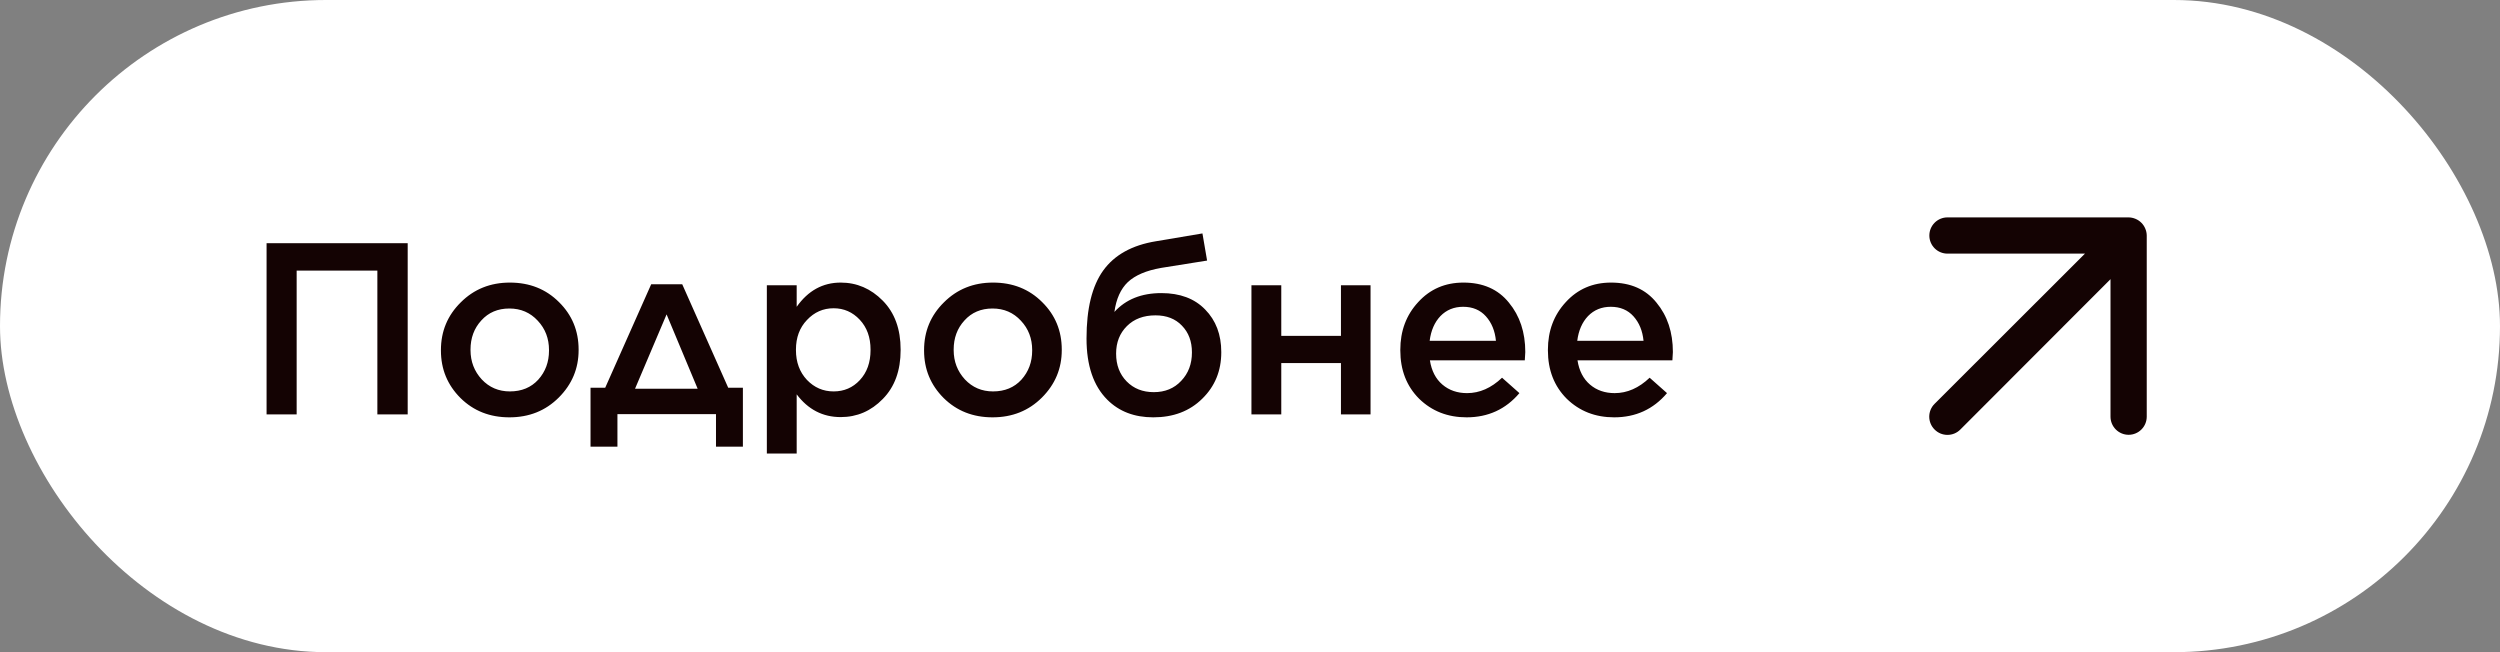
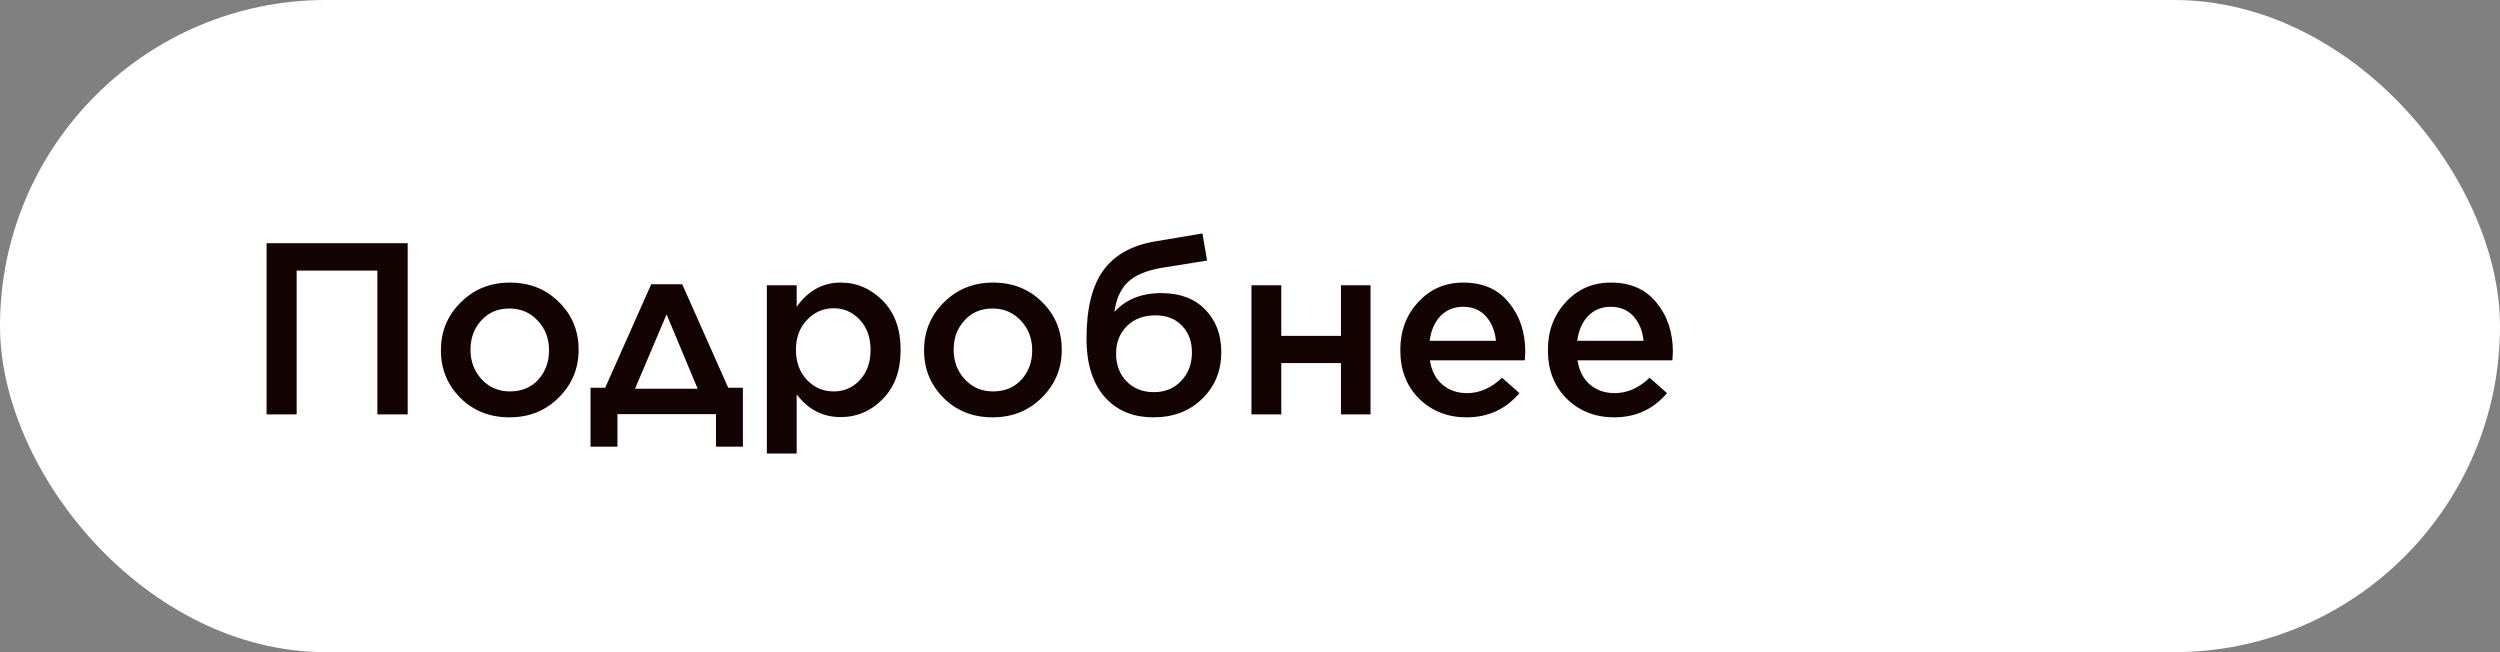
<svg xmlns="http://www.w3.org/2000/svg" width="184" height="48" viewBox="0 0 184 48" fill="none">
  <rect x="0" y="0" width="184" height="48" fill="#808080" stroke="none" />
  <rect width="184" height="48" rx="24" fill="white" />
  <path d="M19.62 30.5V17.9H30.006V30.5H27.774V19.916H21.834V30.5H19.62ZM37.492 30.716C36.051 30.716 34.852 30.242 33.892 29.294C32.931 28.334 32.452 27.17 32.452 25.802V25.766C32.452 24.386 32.938 23.216 33.91 22.256C34.882 21.284 36.087 20.798 37.528 20.798C38.98 20.798 40.185 21.278 41.145 22.238C42.105 23.186 42.586 24.35 42.586 25.73V25.766C42.586 27.122 42.099 28.286 41.127 29.258C40.156 30.23 38.944 30.716 37.492 30.716ZM37.528 28.808C38.392 28.808 39.087 28.52 39.615 27.944C40.144 27.356 40.407 26.642 40.407 25.802V25.766C40.407 24.914 40.132 24.194 39.58 23.606C39.028 23.006 38.331 22.706 37.492 22.706C36.639 22.706 35.95 23 35.422 23.588C34.894 24.164 34.63 24.878 34.63 25.73V25.766C34.63 26.606 34.906 27.326 35.458 27.926C36.01 28.514 36.7 28.808 37.528 28.808ZM50.213 20.924L53.597 28.538H54.677V32.876H52.697V30.482H45.443V32.876H43.463V28.538H44.543L47.927 20.924H50.213ZM49.061 23.138L46.739 28.61H51.347L49.061 23.138ZM56.44 33.38V20.996H58.636V22.58C59.476 21.392 60.556 20.798 61.876 20.798C63.064 20.798 64.096 21.242 64.972 22.13C65.848 23.018 66.286 24.218 66.286 25.73V25.766C66.286 27.278 65.848 28.478 64.972 29.366C64.108 30.254 63.076 30.698 61.876 30.698C60.556 30.698 59.476 30.14 58.636 29.024V33.38H56.44ZM59.392 27.962C59.932 28.526 60.586 28.808 61.354 28.808C62.122 28.808 62.764 28.532 63.28 27.98C63.808 27.416 64.072 26.678 64.072 25.766V25.73C64.072 24.83 63.808 24.098 63.28 23.534C62.752 22.97 62.11 22.688 61.354 22.688C60.586 22.688 59.932 22.976 59.392 23.552C58.852 24.116 58.582 24.842 58.582 25.73V25.766C58.582 26.654 58.852 27.386 59.392 27.962ZM73.052 30.716C71.612 30.716 70.412 30.242 69.452 29.294C68.492 28.334 68.012 27.17 68.012 25.802V25.766C68.012 24.386 68.498 23.216 69.47 22.256C70.442 21.284 71.648 20.798 73.088 20.798C74.54 20.798 75.746 21.278 76.706 22.238C77.666 23.186 78.146 24.35 78.146 25.73V25.766C78.146 27.122 77.66 28.286 76.688 29.258C75.716 30.23 74.504 30.716 73.052 30.716ZM73.088 28.808C73.952 28.808 74.648 28.52 75.176 27.944C75.704 27.356 75.968 26.642 75.968 25.802V25.766C75.968 24.914 75.692 24.194 75.14 23.606C74.588 23.006 73.892 22.706 73.052 22.706C72.2 22.706 71.51 23 70.982 23.588C70.454 24.164 70.19 24.878 70.19 25.73V25.766C70.19 26.606 70.466 27.326 71.018 27.926C71.57 28.514 72.26 28.808 73.088 28.808ZM84.882 30.716C83.49 30.716 82.362 30.284 81.498 29.42C80.478 28.4 79.968 26.9 79.968 24.92V24.902C79.968 22.718 80.376 21.056 81.192 19.916C82.02 18.764 83.316 18.044 85.08 17.756L88.5 17.18L88.842 19.178L85.458 19.718C84.366 19.91 83.55 20.258 83.01 20.762C82.482 21.266 82.152 21.998 82.02 22.958C82.86 22.034 84.012 21.572 85.476 21.572C86.844 21.572 87.918 21.974 88.698 22.778C89.49 23.582 89.886 24.626 89.886 25.91V25.928C89.886 27.296 89.418 28.436 88.482 29.348C87.558 30.26 86.358 30.716 84.882 30.716ZM84.918 28.862C85.746 28.862 86.418 28.586 86.934 28.034C87.462 27.482 87.726 26.786 87.726 25.946V25.928C87.726 25.124 87.48 24.47 86.988 23.966C86.508 23.462 85.86 23.21 85.044 23.21C84.168 23.21 83.466 23.474 82.938 24.002C82.41 24.53 82.146 25.202 82.146 26.018V26.036C82.146 26.864 82.404 27.542 82.92 28.07C83.436 28.598 84.102 28.862 84.918 28.862ZM92.106 30.5V20.996H94.302V24.722H98.694V20.996H100.872V30.5H98.694V26.72H94.302V30.5H92.106ZM107.941 30.716C106.549 30.716 105.385 30.26 104.449 29.348C103.525 28.424 103.063 27.236 103.063 25.784V25.748C103.063 24.356 103.501 23.186 104.377 22.238C105.253 21.278 106.363 20.798 107.707 20.798C109.147 20.798 110.263 21.29 111.055 22.274C111.859 23.246 112.261 24.458 112.261 25.91C112.261 26.03 112.249 26.234 112.225 26.522H105.241C105.361 27.29 105.667 27.884 106.159 28.304C106.651 28.724 107.257 28.934 107.977 28.934C108.901 28.934 109.759 28.556 110.551 27.8L111.829 28.934C110.821 30.122 109.525 30.716 107.941 30.716ZM105.223 25.082H110.101C110.029 24.35 109.783 23.75 109.363 23.282C108.943 22.814 108.385 22.58 107.689 22.58C107.017 22.58 106.459 22.808 106.015 23.264C105.583 23.72 105.319 24.326 105.223 25.082ZM118.804 30.716C117.412 30.716 116.248 30.26 115.312 29.348C114.388 28.424 113.926 27.236 113.926 25.784V25.748C113.926 24.356 114.364 23.186 115.24 22.238C116.116 21.278 117.226 20.798 118.57 20.798C120.01 20.798 121.126 21.29 121.918 22.274C122.722 23.246 123.124 24.458 123.124 25.91C123.124 26.03 123.112 26.234 123.088 26.522H116.104C116.224 27.29 116.53 27.884 117.022 28.304C117.514 28.724 118.12 28.934 118.84 28.934C119.764 28.934 120.622 28.556 121.414 27.8L122.692 28.934C121.684 30.122 120.388 30.716 118.804 30.716ZM116.086 25.082H120.964C120.892 24.35 120.646 23.75 120.226 23.282C119.806 22.814 119.248 22.58 118.552 22.58C117.88 22.58 117.322 22.808 116.878 23.264C116.446 23.72 116.182 24.326 116.086 25.082Z" fill="#140303" />
-   <path d="M157.893 16.827C157.758 16.501 157.499 16.242 157.173 16.107C157.013 16.039 156.841 16.003 156.667 16H143.333C142.98 16 142.64 16.141 142.39 16.391C142.14 16.641 142 16.98 142 17.334C142 17.687 142.14 18.027 142.39 18.277C142.64 18.527 142.98 18.667 143.333 18.667H153.453L142.387 29.721C142.262 29.844 142.162 29.992 142.095 30.154C142.027 30.317 141.992 30.491 141.992 30.667C141.992 30.843 142.027 31.017 142.095 31.18C142.162 31.342 142.262 31.49 142.387 31.614C142.511 31.739 142.658 31.838 142.82 31.906C142.983 31.973 143.157 32.008 143.333 32.008C143.509 32.008 143.684 31.973 143.846 31.906C144.009 31.838 144.156 31.739 144.28 31.614L155.333 20.547V30.667C155.333 31.021 155.474 31.36 155.724 31.61C155.974 31.86 156.313 32.001 156.667 32.001C157.02 32.001 157.359 31.86 157.609 31.61C157.859 31.36 158 31.021 158 30.667V17.334C157.998 17.16 157.962 16.988 157.893 16.827V16.827Z" fill="#140303" />
</svg>